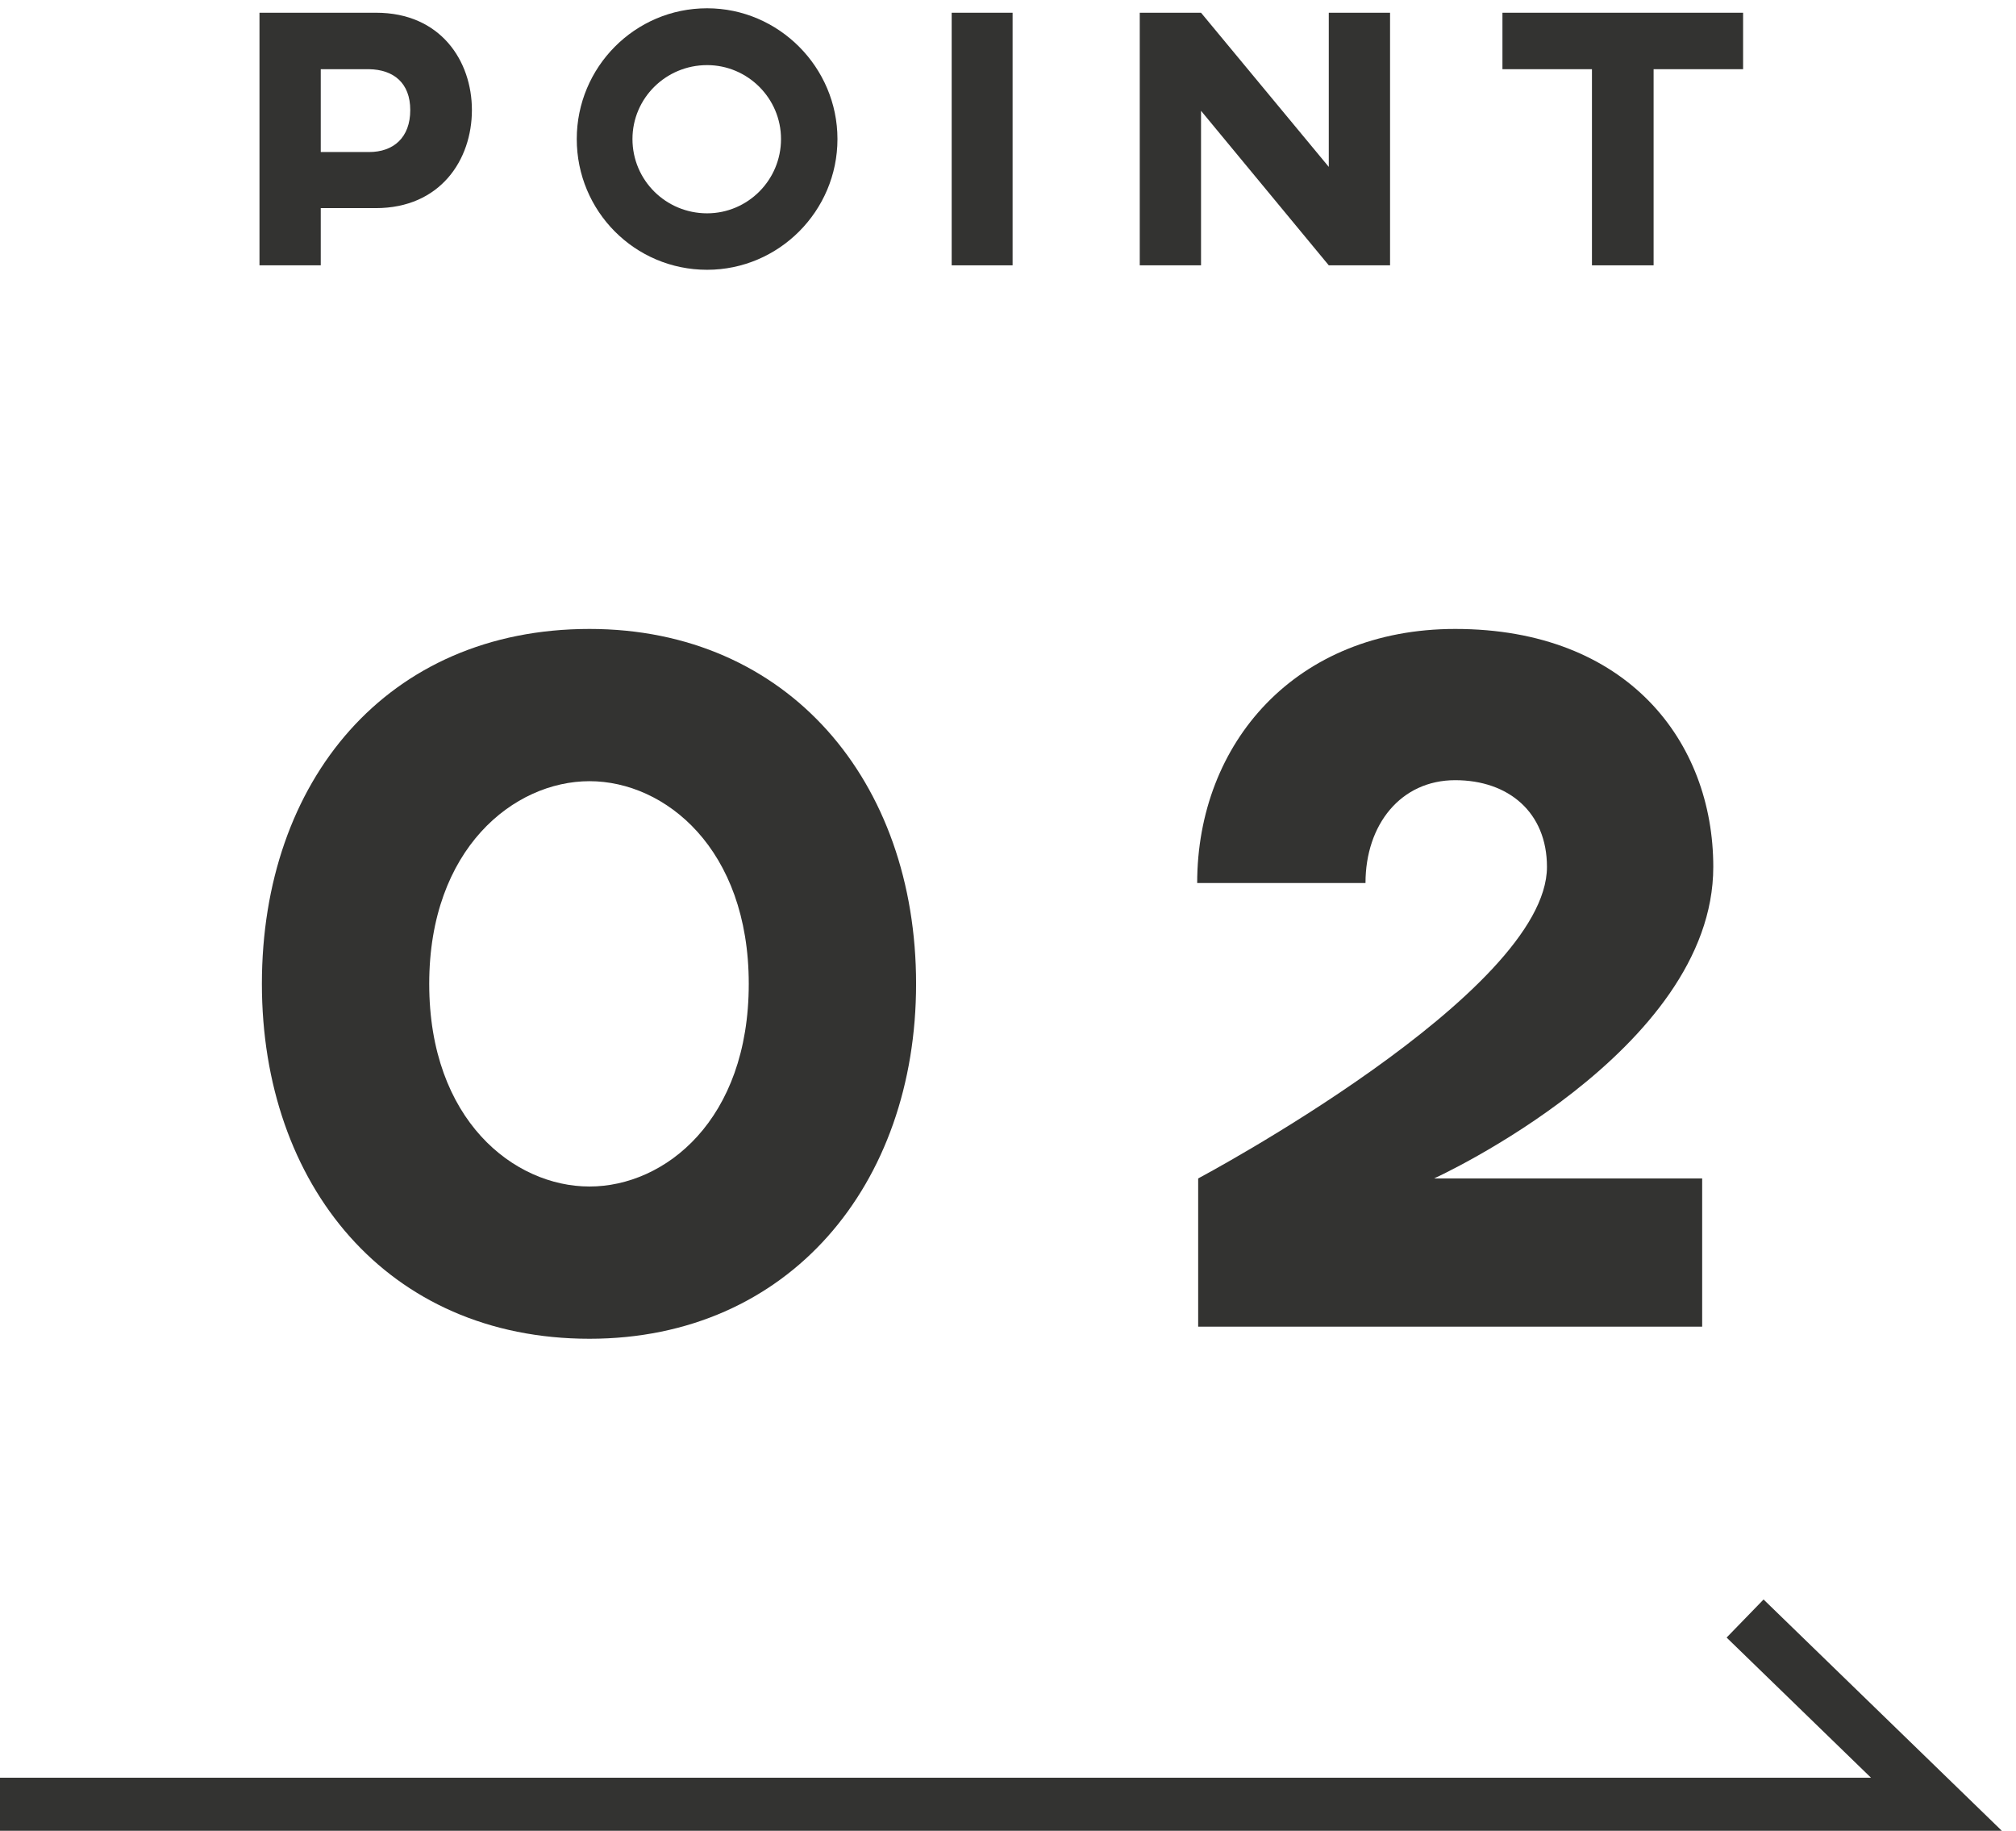
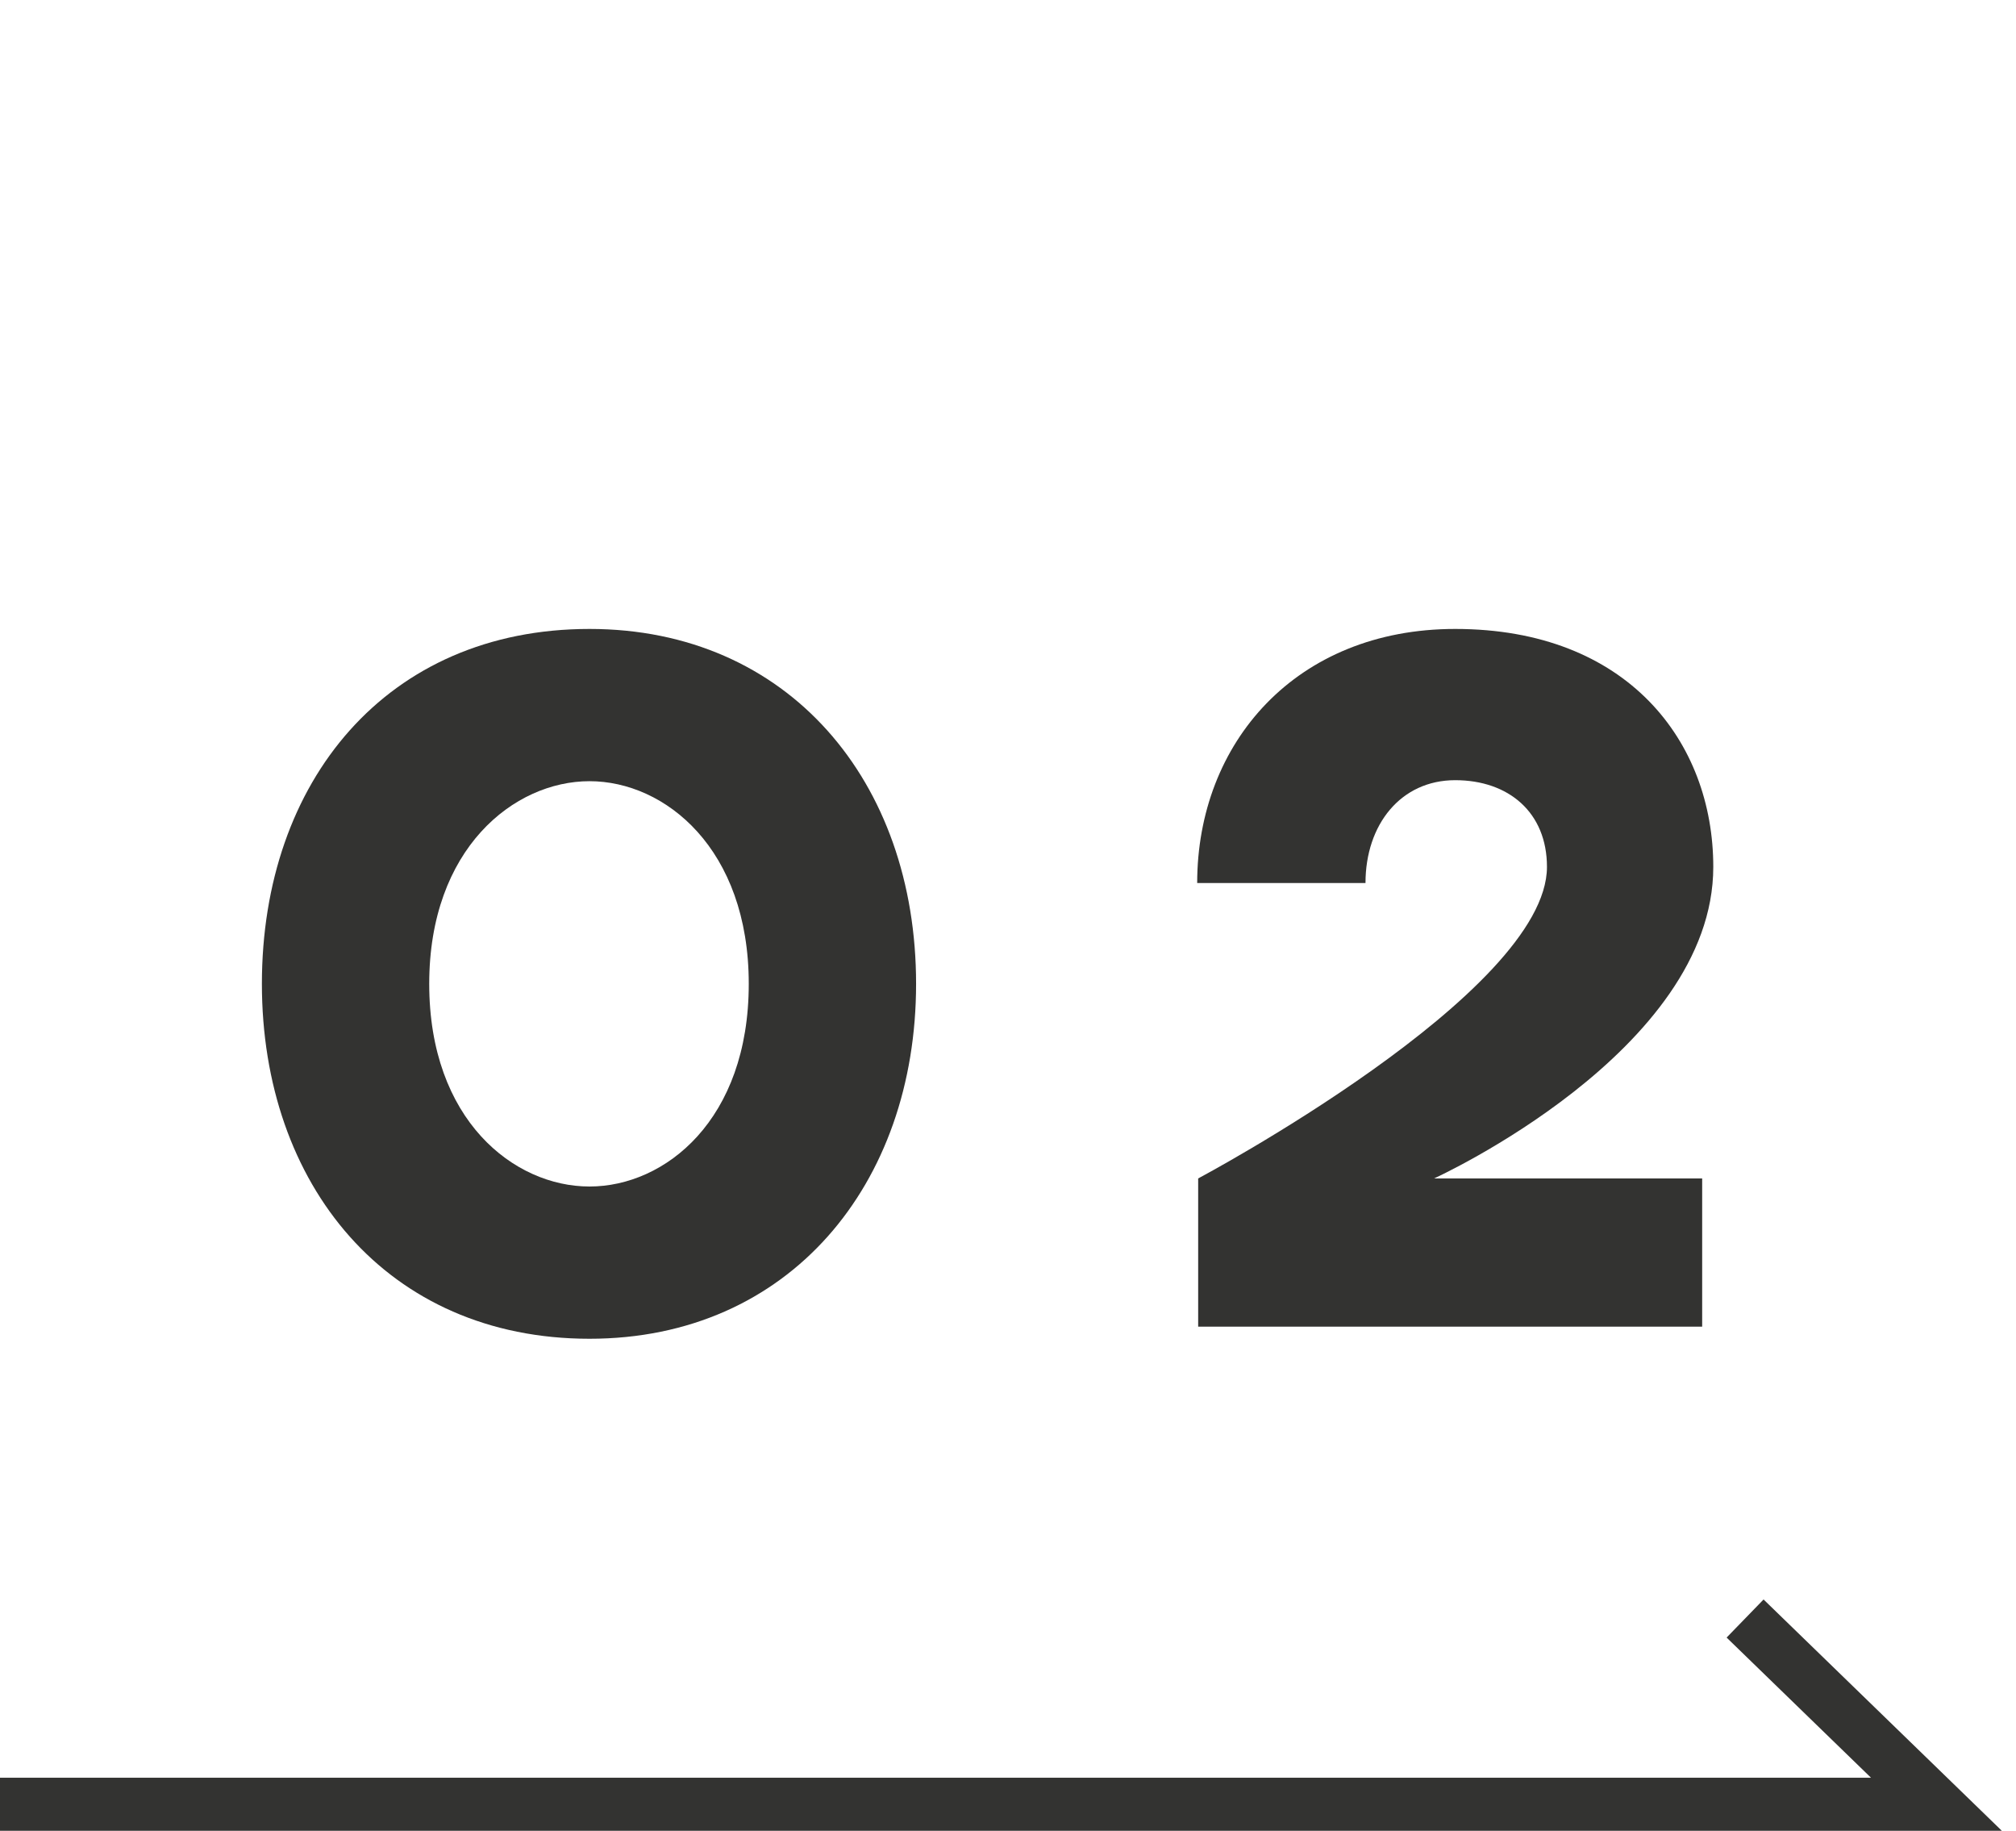
<svg xmlns="http://www.w3.org/2000/svg" width="76" height="69" viewBox="0 0 76 69" fill="none">
-   <path d="M14.178 0.48H9.782V10H12.092V7.844H14.164C16.6 7.844 17.79 6.024 17.79 4.148C17.79 2.3 16.614 0.48 14.178 0.48ZM13.912 2.608C14.836 2.622 15.466 3.126 15.466 4.148C15.466 5.184 14.836 5.73 13.912 5.73H12.092V2.608H13.912Z" fill="#333331" />
-   <path d="M26.657 0.312C23.927 0.312 21.743 2.538 21.743 5.24C21.743 7.956 23.927 10.168 26.657 10.168C29.359 10.168 31.571 7.956 31.571 5.24C31.571 2.538 29.359 0.312 26.657 0.312ZM26.657 2.454C28.183 2.454 29.443 3.7 29.443 5.24C29.443 6.794 28.183 8.04 26.657 8.04C25.103 8.04 23.843 6.794 23.843 5.24C23.843 3.7 25.103 2.454 26.657 2.454Z" fill="#333331" />
-   <path d="M38.173 0.48H35.877V10H38.173V0.48Z" fill="#333331" />
-   <path d="M52.403 0.48H50.093V6.29L45.277 0.48H42.967V10H45.277V4.176L50.093 10H52.403V0.48Z" fill="#333331" />
-   <path d="M65.712 0.48H56.64V2.608H60.014V10H62.338V2.608H65.712V0.48Z" fill="#333331" />
  <path d="M34.535 37.08C34.535 44.642 29.747 50.456 22.223 50.456C14.585 50.456 9.873 44.642 9.873 37.08C9.873 29.442 14.585 23.704 22.223 23.704C29.709 23.704 34.535 29.442 34.535 37.08ZM28.227 37.08C28.227 31.988 25.073 29.442 22.223 29.442C19.373 29.442 16.181 31.988 16.181 37.08C16.181 42.21 19.373 44.718 22.223 44.718C25.073 44.718 28.227 42.21 28.227 37.08Z" fill="#333331" />
  <path d="M54.859 23.704C48.855 23.704 45.132 27.998 45.132 33.28H51.477C51.477 31.076 52.807 29.404 54.859 29.404C56.873 29.404 58.318 30.62 58.318 32.672C58.318 37.422 45.169 44.414 45.169 44.414V50H64.169V44.414H54.062C54.062 44.414 64.588 39.626 64.588 32.672C64.588 27.96 61.358 23.704 54.859 23.704Z" fill="#333331" />
  <path d="M0 68H73L65.787 61" stroke="#333331" stroke-width="2" />
</svg>